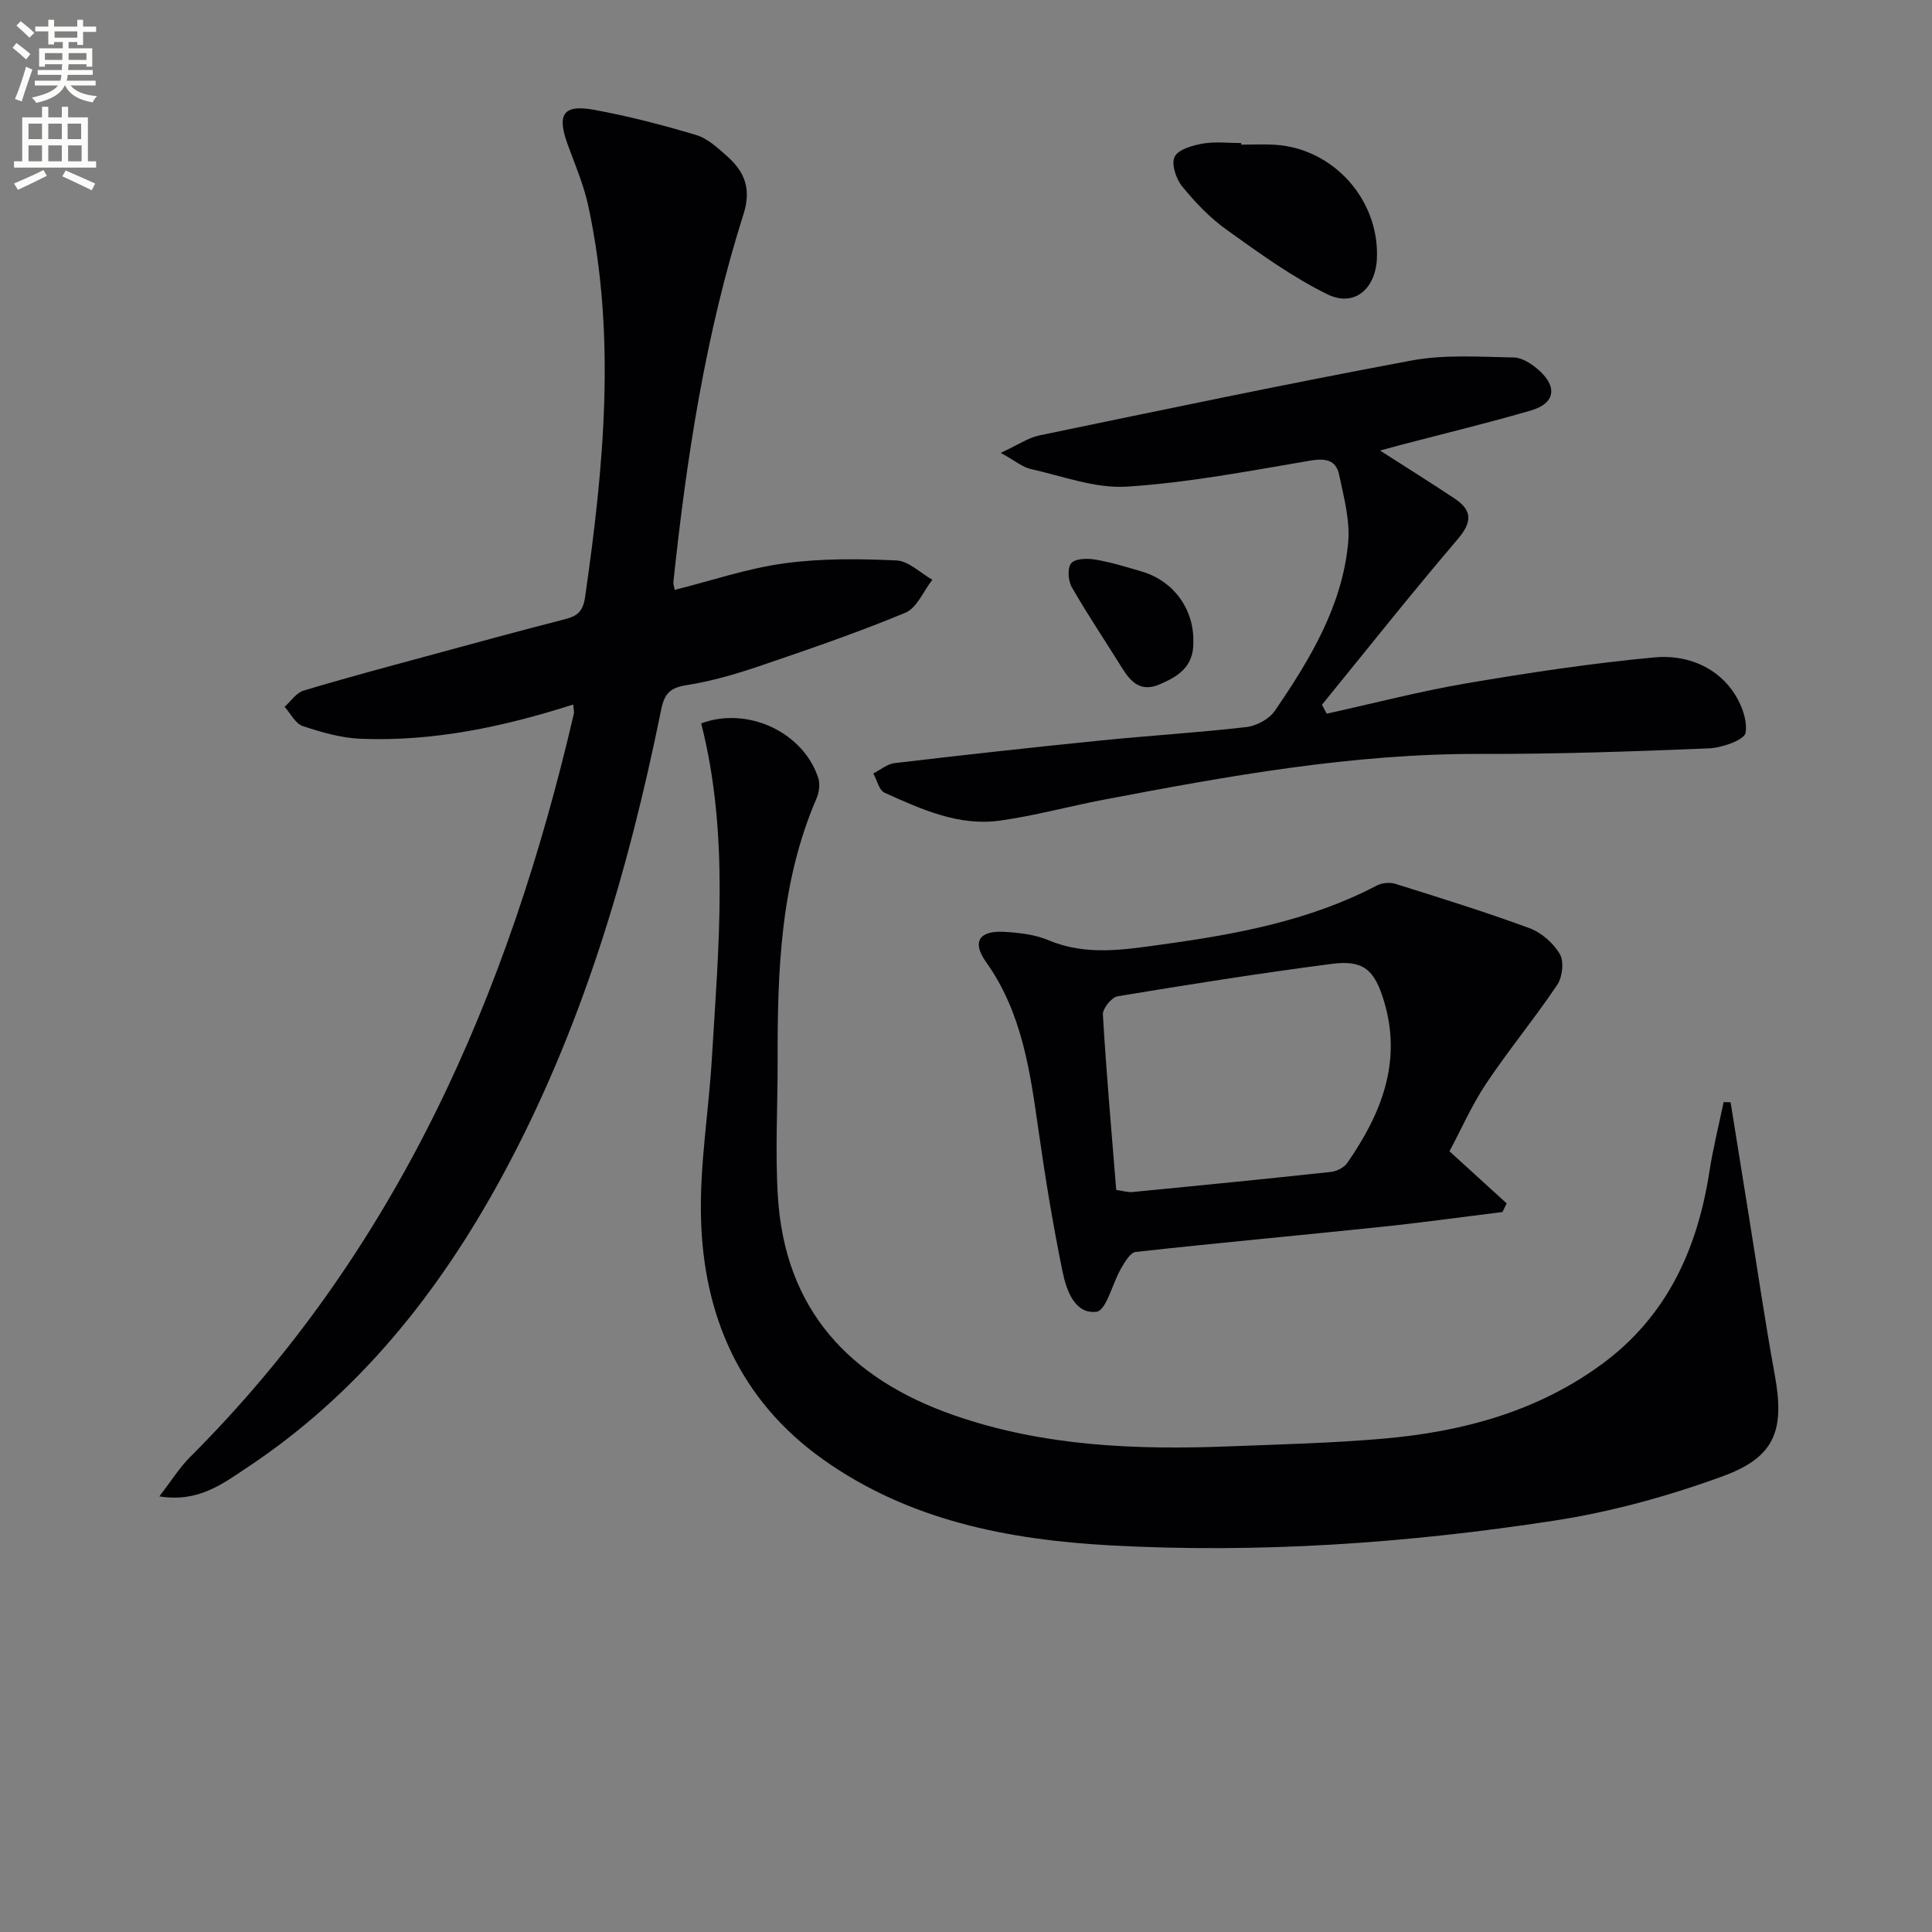
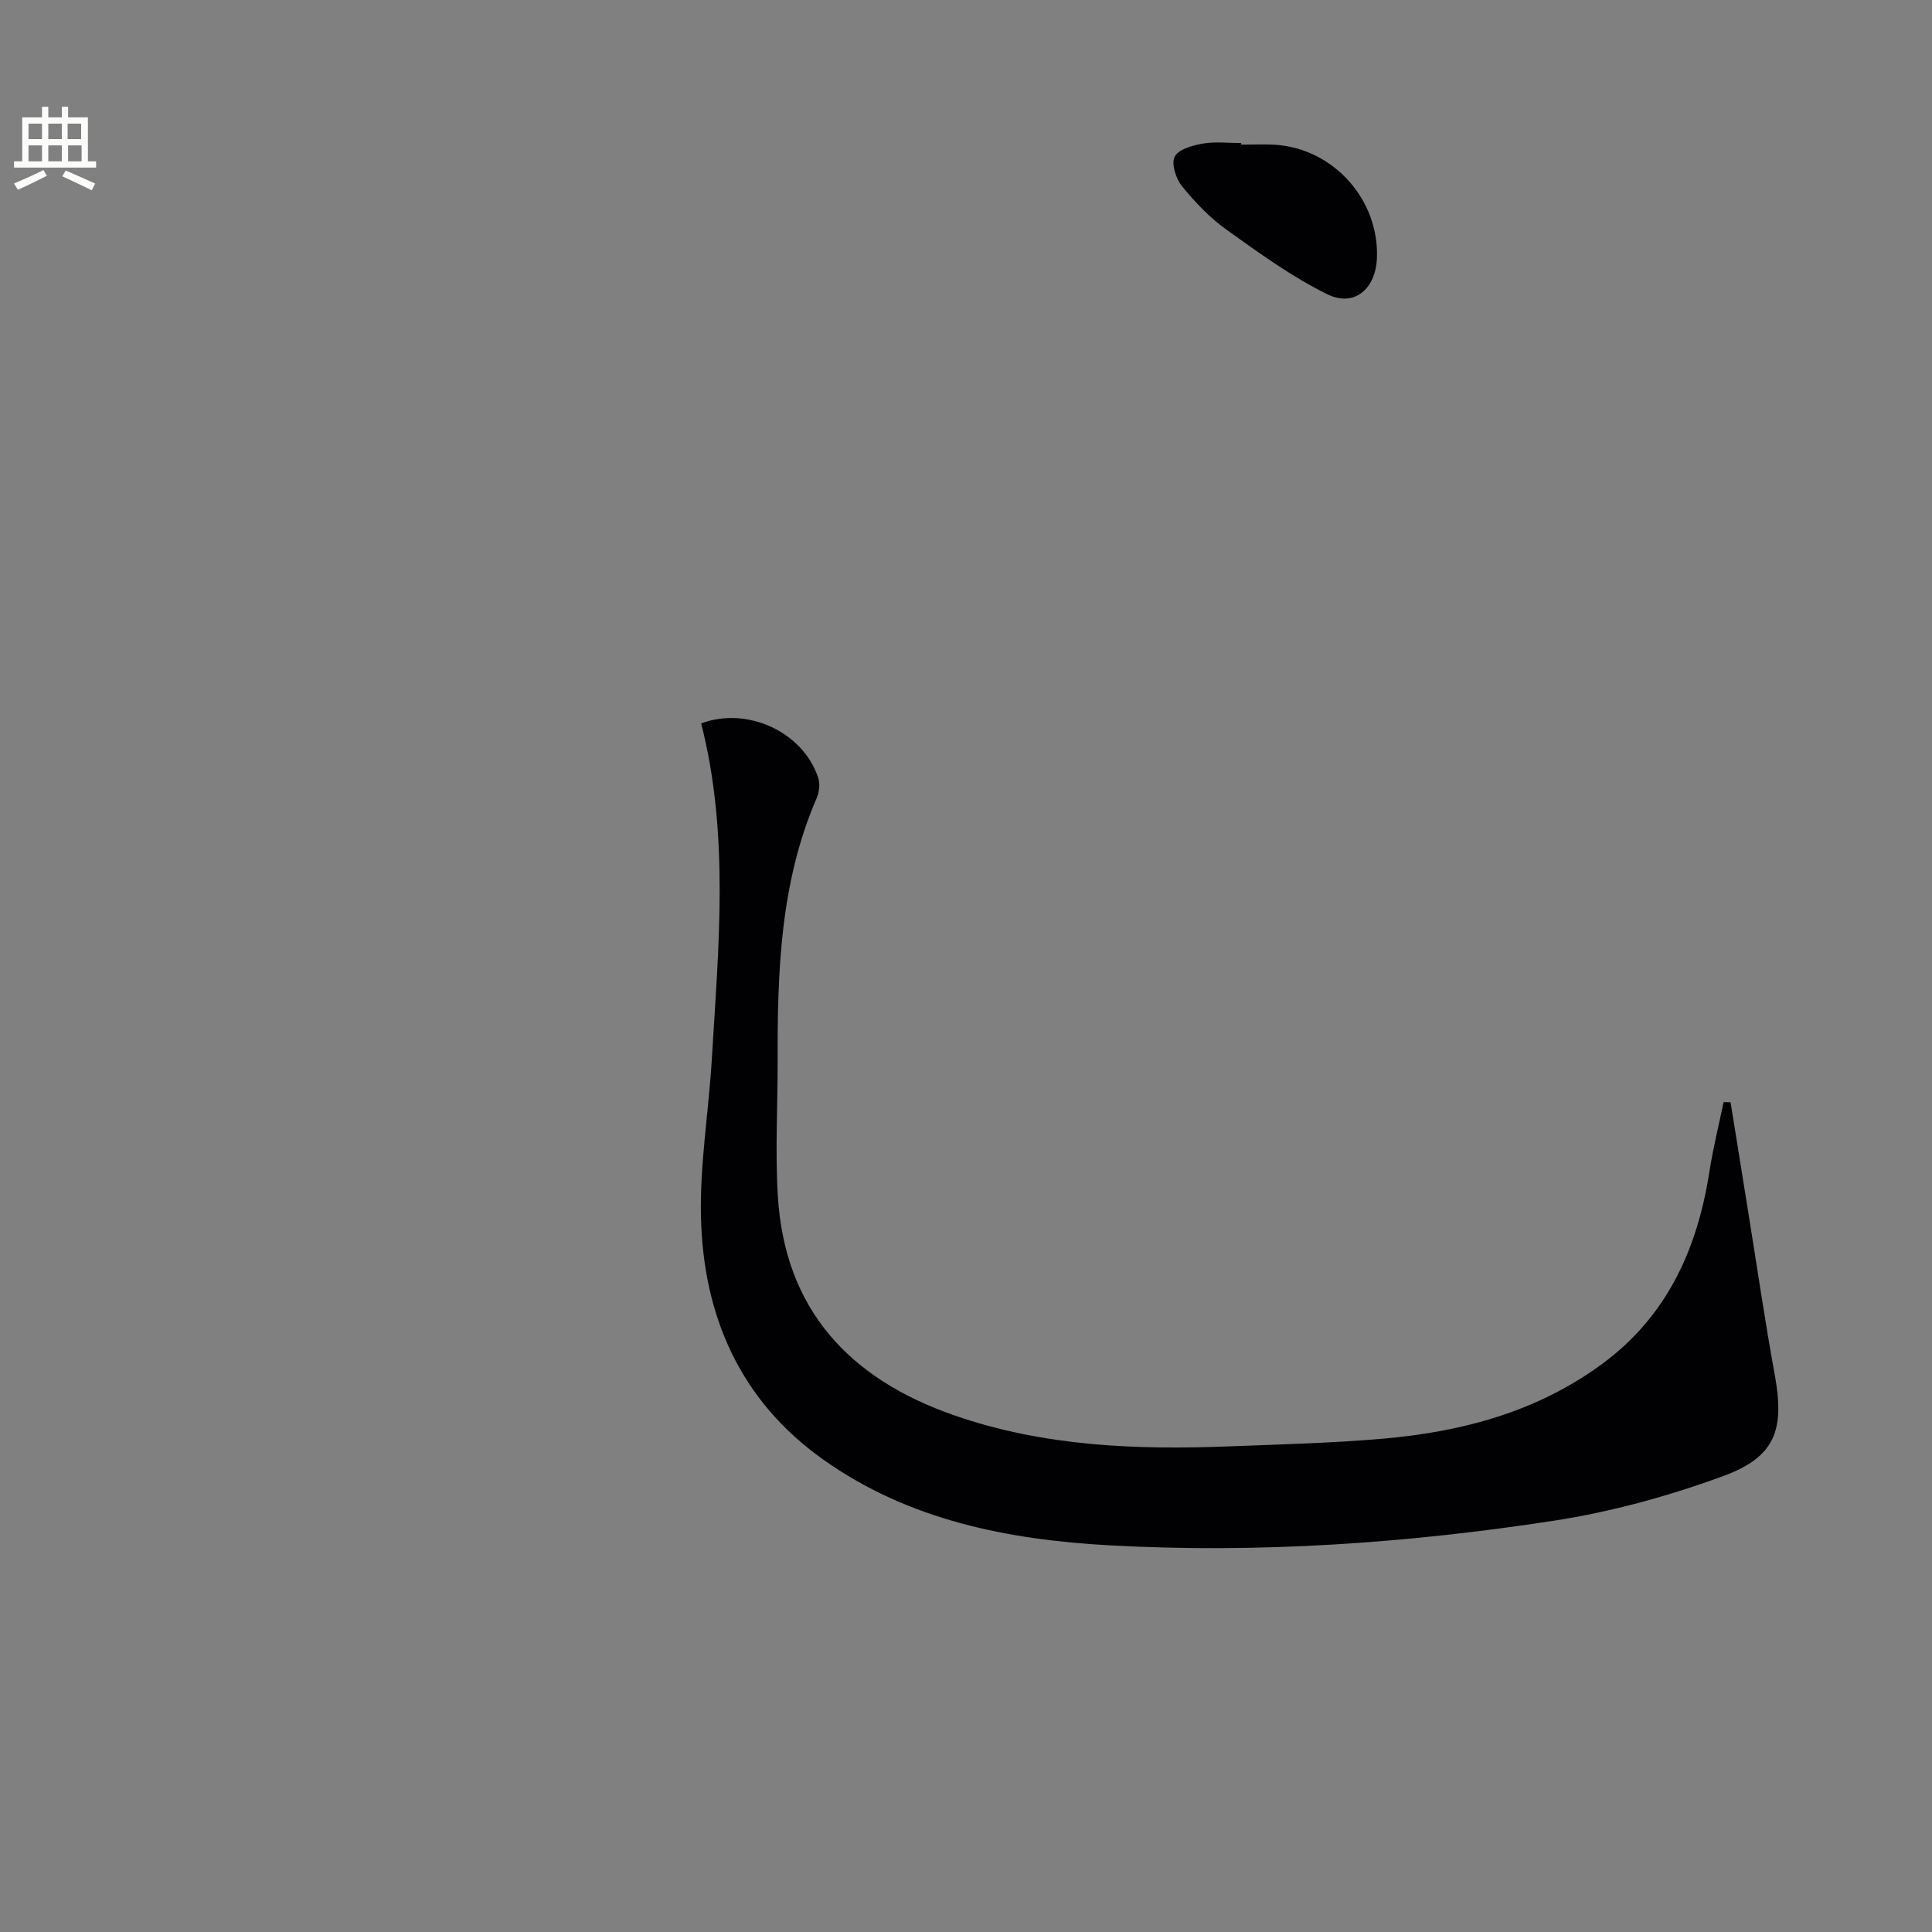
<svg xmlns="http://www.w3.org/2000/svg" enable-background="new 0 0 400 400" viewBox="0 0 400 400">
  <rect x="0" y="0" width="400" height="400" fill="#808080" stroke="none" />
-   <path d="m2.6 9.9.8-1c.9.7 1.9 1.4 2.9 2.3l-.9 1.1c-1.1-1-2-1.8-2.8-2.4zm.5 10.6c.9-2.1 1.6-4.3 2.3-6.7.4.2.8.4 1.3.6-.7 2.1-1.5 4.3-2.2 6.6zm.3-15.2.9-.9c1 .8 2 1.6 2.8 2.4l-1 1c-.9-.9-1.8-1.7-2.7-2.5zm12.6-1.2h1.2v1.4h2.7v1.1h-2.7v2.7h-1.2v-.6h-1.8v1.3h4.9v3.8h-1.2v-.5h-3.7c0 .4-.1.9-.1 1.2h5.1v1h-5.2c0 .5-.1.9-.2 1.2h6v1h-5.2c1.1 1.3 2.9 2 5.5 2.2-.4.4-.7.8-.9 1.3-2.9-.5-4.8-1.6-5.7-3.5h-.1c-.8 1.7-2.7 2.9-5.9 3.6-.2-.4-.6-.8-.9-1.1 2.8-.6 4.6-1.4 5.4-2.5h-4.8v-1h5.3c.1-.3.2-.7.2-1.2h-4.9v-1h5c0-.4 0-.8.1-1.2h-3.6v.5h-1.2v-3.8h4.9v-1.3h-1.8v.5h-1.2v-2.7h-2.7v-1h2.7v-1.4h1.2v1.4h4.8zm-6.7 8.3h3.6c0-.4 0-.9 0-1.4h-3.6zm1.9-4.6h4.8v-1.3h-4.7v1.3zm6.7 3.2h-3.7v1.4h3.7z" fill="#fbfcfa" />
  <path d="m8.7 22.1h1.3v2.2h2.8v-2.2h1.3v2.2h4.1v9.1h1.7v1.3h-17v-1.3h1.7v-9.1h4.1zm.3 13.1.7 1.2c-1.8.9-3.8 1.9-6 2.9-.2-.4-.5-.8-.8-1.3 2.3-1 4.4-1.9 6.1-2.8zm-3.1-6.4h2.8v-3.2h-2.8zm0 4.6h2.8v-3.3h-2.8zm4.1-4.6h2.8v-3.2h-2.8zm0 4.6h2.8v-3.3h-2.8zm3.6 1.9c2.1.9 4.1 1.8 6.1 2.7l-.7 1.4c-2.2-1.1-4.2-2-6.1-2.9zm3.2-9.7h-2.8v3.2h2.8zm-2.7 7.8h2.8v-3.3h-2.8z" fill="#fbfcfa" />
  <g fill="#010104">
-     <path d="m118.68 145.86c-14.58 4.67-29.02 7.68-43.95 7.1-4.06-.16-8.15-1.34-12.04-2.63-1.53-.51-2.53-2.61-3.77-3.99 1.3-1.15 2.41-2.89 3.92-3.35 8.4-2.54 16.89-4.8 25.36-7.1 9.61-2.61 19.21-5.24 28.85-7.71 2.59-.66 3.68-1.72 4.09-4.59 3.87-26.92 6.46-53.84.69-80.81-.93-4.35-2.7-8.54-4.25-12.73-2.35-6.36-1.03-8.5 5.44-7.31 7.12 1.31 14.17 3.13 21.1 5.21 2.41.72 4.54 2.72 6.5 4.47 3.57 3.18 4.96 6.73 3.32 11.89-7.86 24.79-11.79 50.38-14.52 76.17-.05.46.15.94.27 1.65 7.61-1.91 15.04-4.45 22.66-5.49 7.64-1.05 15.5-.96 23.23-.61 2.54.11 4.97 2.6 7.45 4-1.83 2.34-3.19 5.83-5.58 6.83-9.95 4.13-20.16 7.63-30.37 11.1-4.86 1.65-9.86 3.09-14.92 3.89-3.39.54-4.59 1.68-5.28 5.11-6.82 33.66-16.51 66.39-33.01 96.74-13.05 24.01-29.75 44.94-52.78 60.19-5.01 3.32-10.05 7.23-18.1 5.92 2.45-3.17 4.15-5.93 6.39-8.17 42.86-42.82 65.94-95.83 79.41-153.8.14-.45-.03-.95-.11-1.98z" />
    <path d="m358.3 228.22c1.23 7.66 2.45 15.31 3.69 22.97 1.8 11.14 3.42 22.32 5.45 33.42 2.07 11.37.18 17.01-10.63 20.98-11.29 4.14-23.13 7.41-35.01 9.24-30.45 4.69-61.18 6.81-91.99 5.12-21.09-1.16-41.64-5.17-59.39-17.78-17.21-12.23-24.81-29.71-25.29-50.19-.26-10.9 1.6-21.84 2.25-32.77 1.39-23.2 3.66-46.45-2.21-69.44 9.54-3.56 21.1 1.74 24.24 11.29.41 1.26.19 3-.36 4.26-7.53 17.41-8.09 35.83-8.05 54.35.02 9.3-.52 18.62.04 27.88 1.41 23.62 14.85 37.94 36.49 45.47 18.53 6.45 37.74 7.19 57.09 6.43 10.63-.42 21.28-.67 31.87-1.6 16.27-1.43 31.77-5.58 45.19-15.44s19.74-23.76 22.23-39.81c.75-4.85 1.95-9.62 2.95-14.43.47.02.95.04 1.44.05z" />
-     <path d="m274.68 147.76c9.69-2.13 19.31-4.65 29.08-6.31 12.88-2.19 25.83-4.14 38.83-5.35 5.98-.55 12.09 1.51 15.93 6.67 1.83 2.46 3.32 6.13 2.89 8.94-.23 1.48-4.88 3.12-7.6 3.23-15.79.65-31.6 1.2-47.4 1.15-26.4-.08-52.18 4.57-77.95 9.49-7.16 1.37-14.23 3.31-21.44 4.32-8.57 1.2-16.3-2.37-23.88-5.77-1.14-.51-1.57-2.63-2.33-4 1.47-.74 2.89-1.96 4.43-2.14 14.17-1.67 28.36-3.24 42.55-4.67 10.08-1.02 20.2-1.63 30.27-2.79 2.09-.24 4.7-1.65 5.87-3.35 7.26-10.61 13.96-21.66 15.19-34.79.43-4.6-.89-9.44-1.86-14.08-.66-3.17-2.91-3.47-6.12-2.92-12.56 2.13-25.15 4.55-37.82 5.36-6.55.42-13.32-2.18-19.94-3.65-1.65-.37-3.1-1.63-6.19-3.34 3.58-1.65 5.7-3.14 8.03-3.62 25.65-5.31 51.28-10.71 77.03-15.5 6.86-1.28 14.1-.75 21.16-.63 1.76.03 3.77 1.36 5.19 2.63 3.91 3.47 3.34 6.88-1.57 8.32-8.9 2.61-17.93 4.77-26.9 7.13-1.37.36-2.73.74-4.41 1.19 5.42 3.47 10.46 6.63 15.41 9.91 3.76 2.49 3.68 4.92.64 8.48-9.58 11.22-18.75 22.8-28.07 34.24.34.63.66 1.24.98 1.85z" />
-     <path d="m300.1 238.36c4.08 3.72 7.96 7.25 11.84 10.79-.29.6-.58 1.2-.87 1.79-8.46 1.04-16.91 2.22-25.39 3.1-16.84 1.76-33.71 3.3-50.54 5.16-1.13.13-2.26 2.08-3.02 3.39-1.8 3.09-3.06 8.73-5.1 8.99-4.5.57-6.24-4.47-7.02-8.26-2-9.72-3.6-19.54-5-29.37-1.74-12.2-3.39-24.3-10.84-34.76-2.97-4.17-1.47-6.54 3.69-6.26 3.11.17 6.4.54 9.23 1.73 7.82 3.3 15.71 1.96 23.56.88 15.31-2.11 30.47-4.9 44.39-12.19 1.07-.56 2.69-.72 3.84-.37 9.3 2.92 18.63 5.81 27.77 9.18 2.48.91 4.97 3.09 6.3 5.36.91 1.54.55 4.75-.52 6.36-4.69 6.99-10.08 13.5-14.75 20.5-2.99 4.5-5.19 9.53-7.57 13.98zm-69 8c1.44.2 2.42.53 3.36.44 13.71-1.33 27.41-2.69 41.11-4.17 1.19-.13 2.69-.89 3.36-1.85 7.09-10.2 11.46-21.08 7.54-33.74-1.98-6.39-4.27-8.33-10.84-7.47-14.79 1.93-29.53 4.26-44.24 6.7-1.24.21-3.13 2.54-3.05 3.79.71 12.06 1.78 24.11 2.76 36.3z" />
    <path d="m256.98 29.95c2.33 0 4.67-.12 6.99.02 12.14.76 21.67 11.46 21.1 23.6-.3 6.29-4.71 10.08-10.25 7.36-7.37-3.62-14.14-8.55-20.86-13.36-3.47-2.48-6.53-5.69-9.23-9.01-1.26-1.55-2.27-4.65-1.53-6.11.77-1.53 3.7-2.35 5.82-2.72 2.59-.45 5.31-.11 7.97-.11-.01.11-.01.22-.01.33z" />
-     <path d="m247.07 132.83c.13 5.23-3.18 7.24-7.03 8.88-3.78 1.61-5.86-.41-7.67-3.32-3.49-5.62-7.19-11.11-10.48-16.84-.76-1.33-.93-4.03-.09-4.96.88-.98 3.35-1.01 5-.73 3.25.55 6.43 1.53 9.6 2.47 6.64 1.97 10.79 7.81 10.67 14.5z" />
  </g>
</svg>